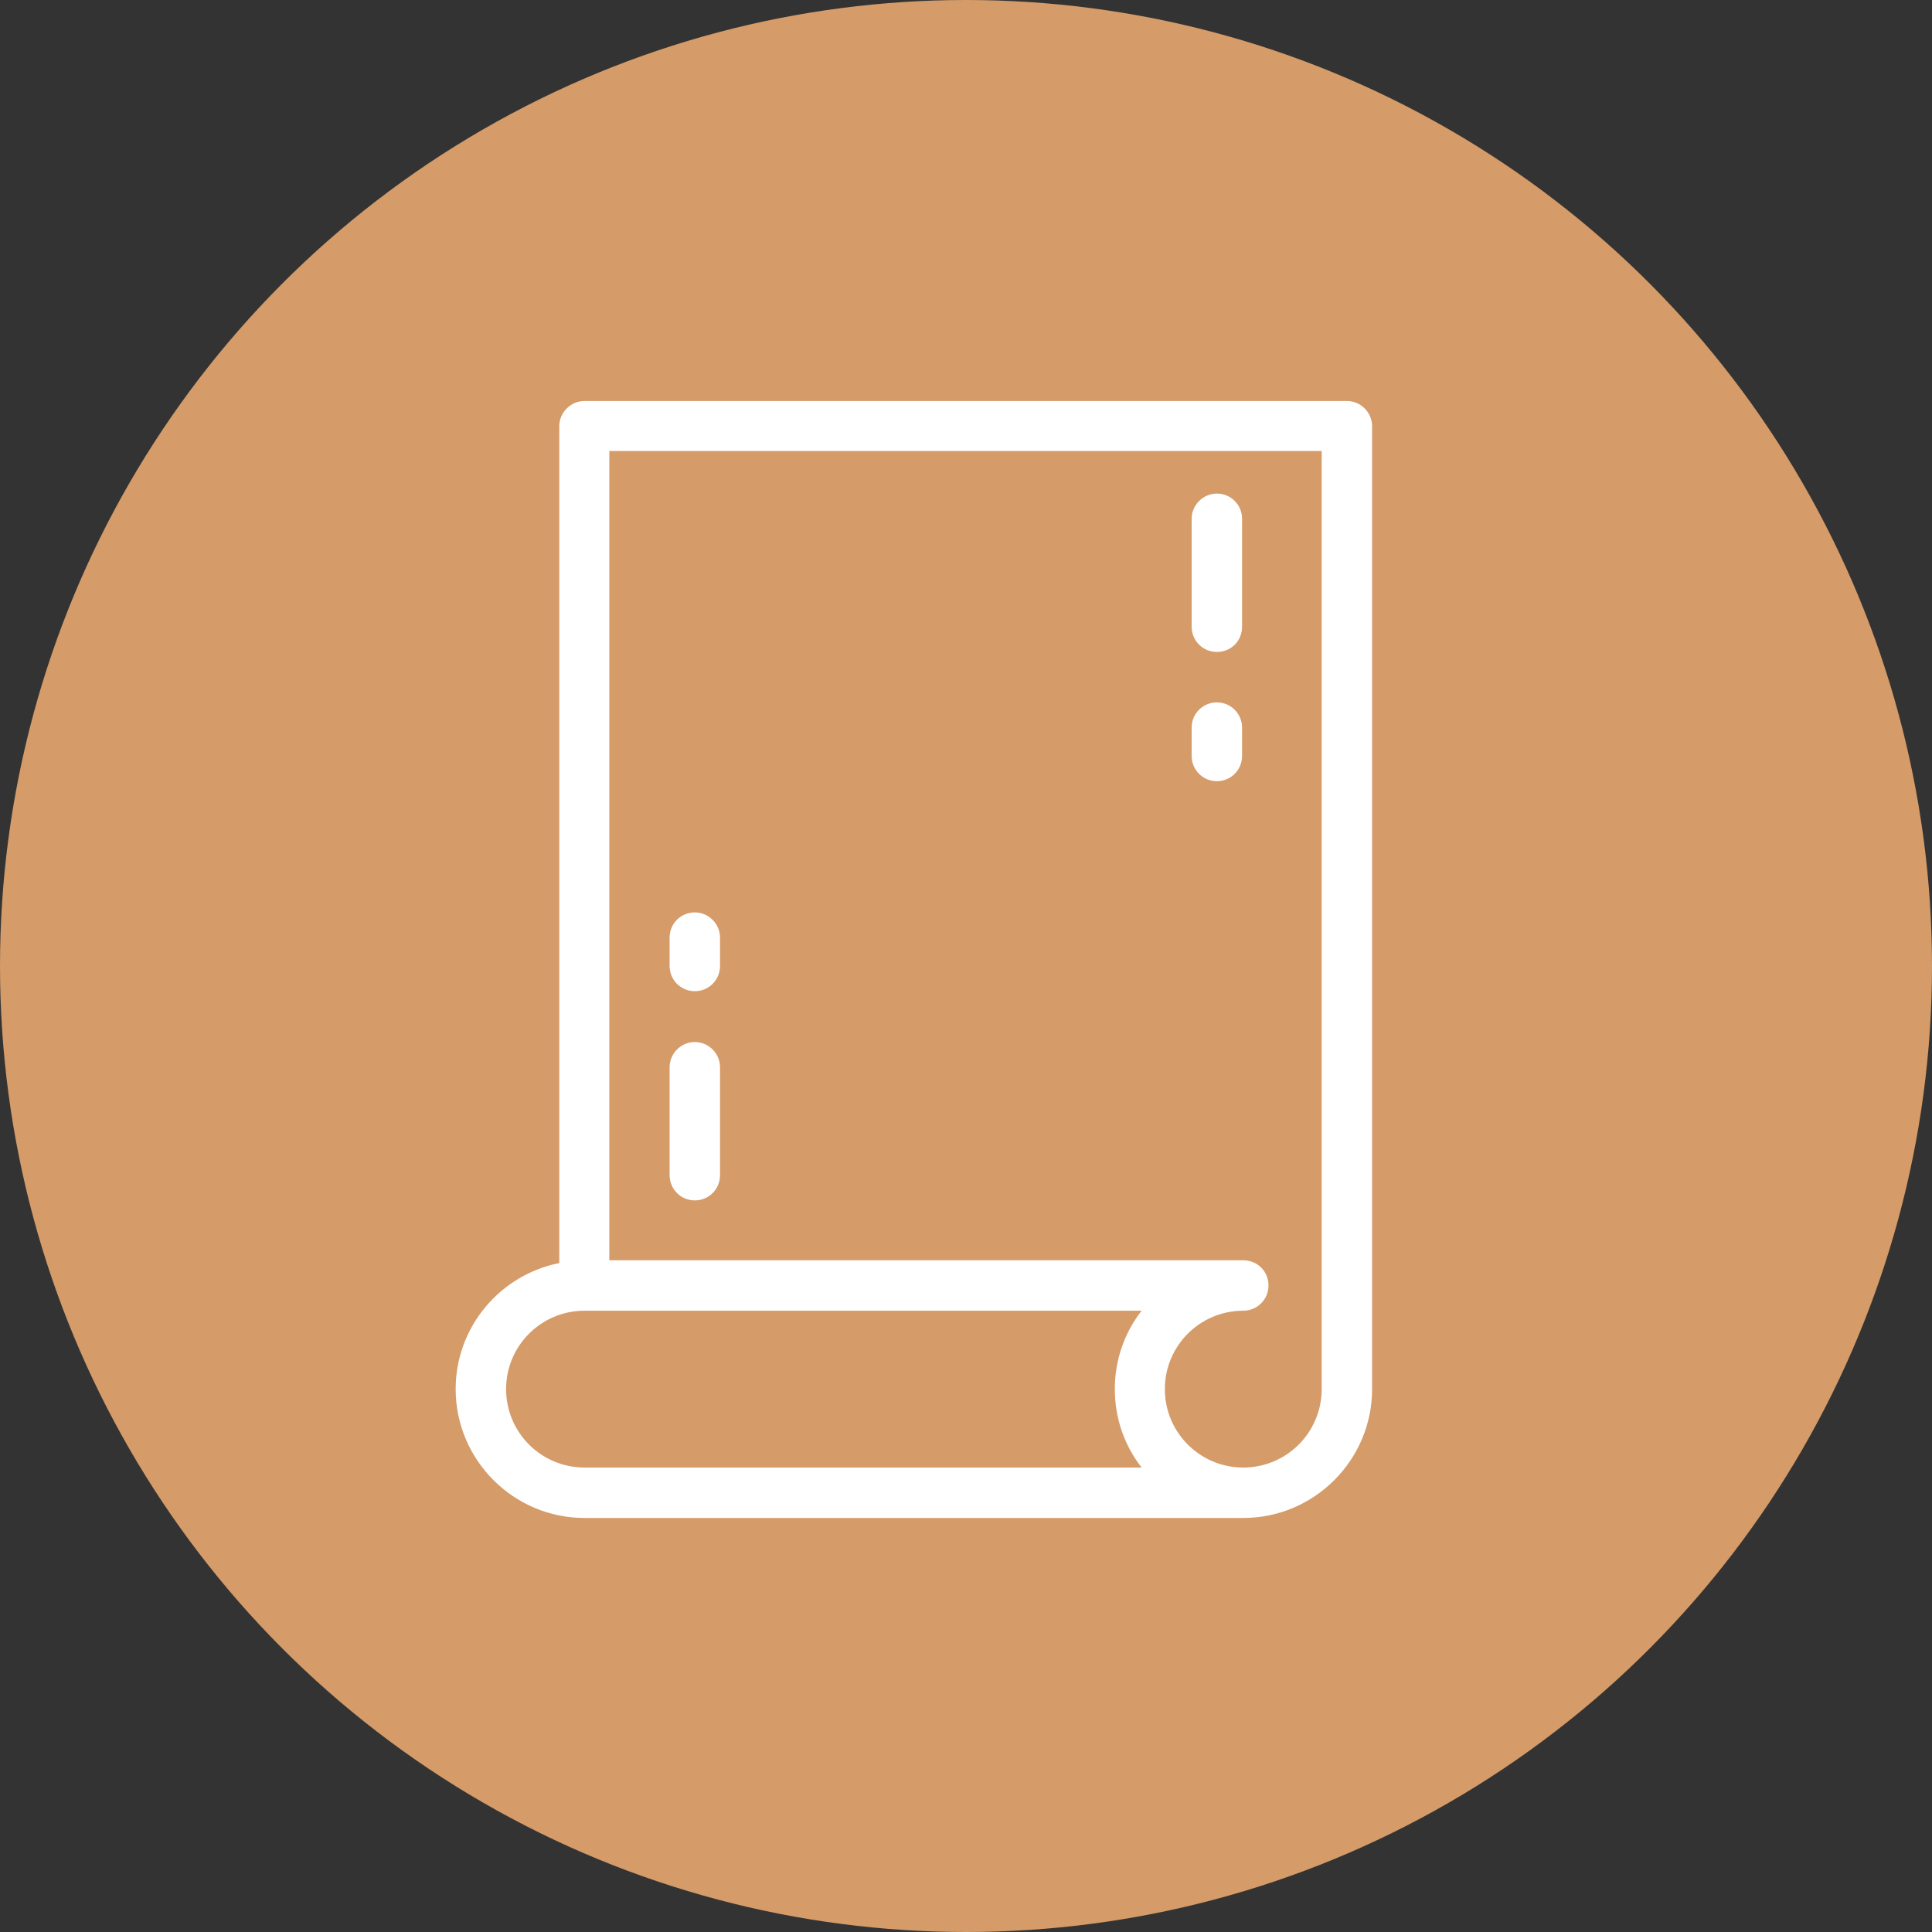
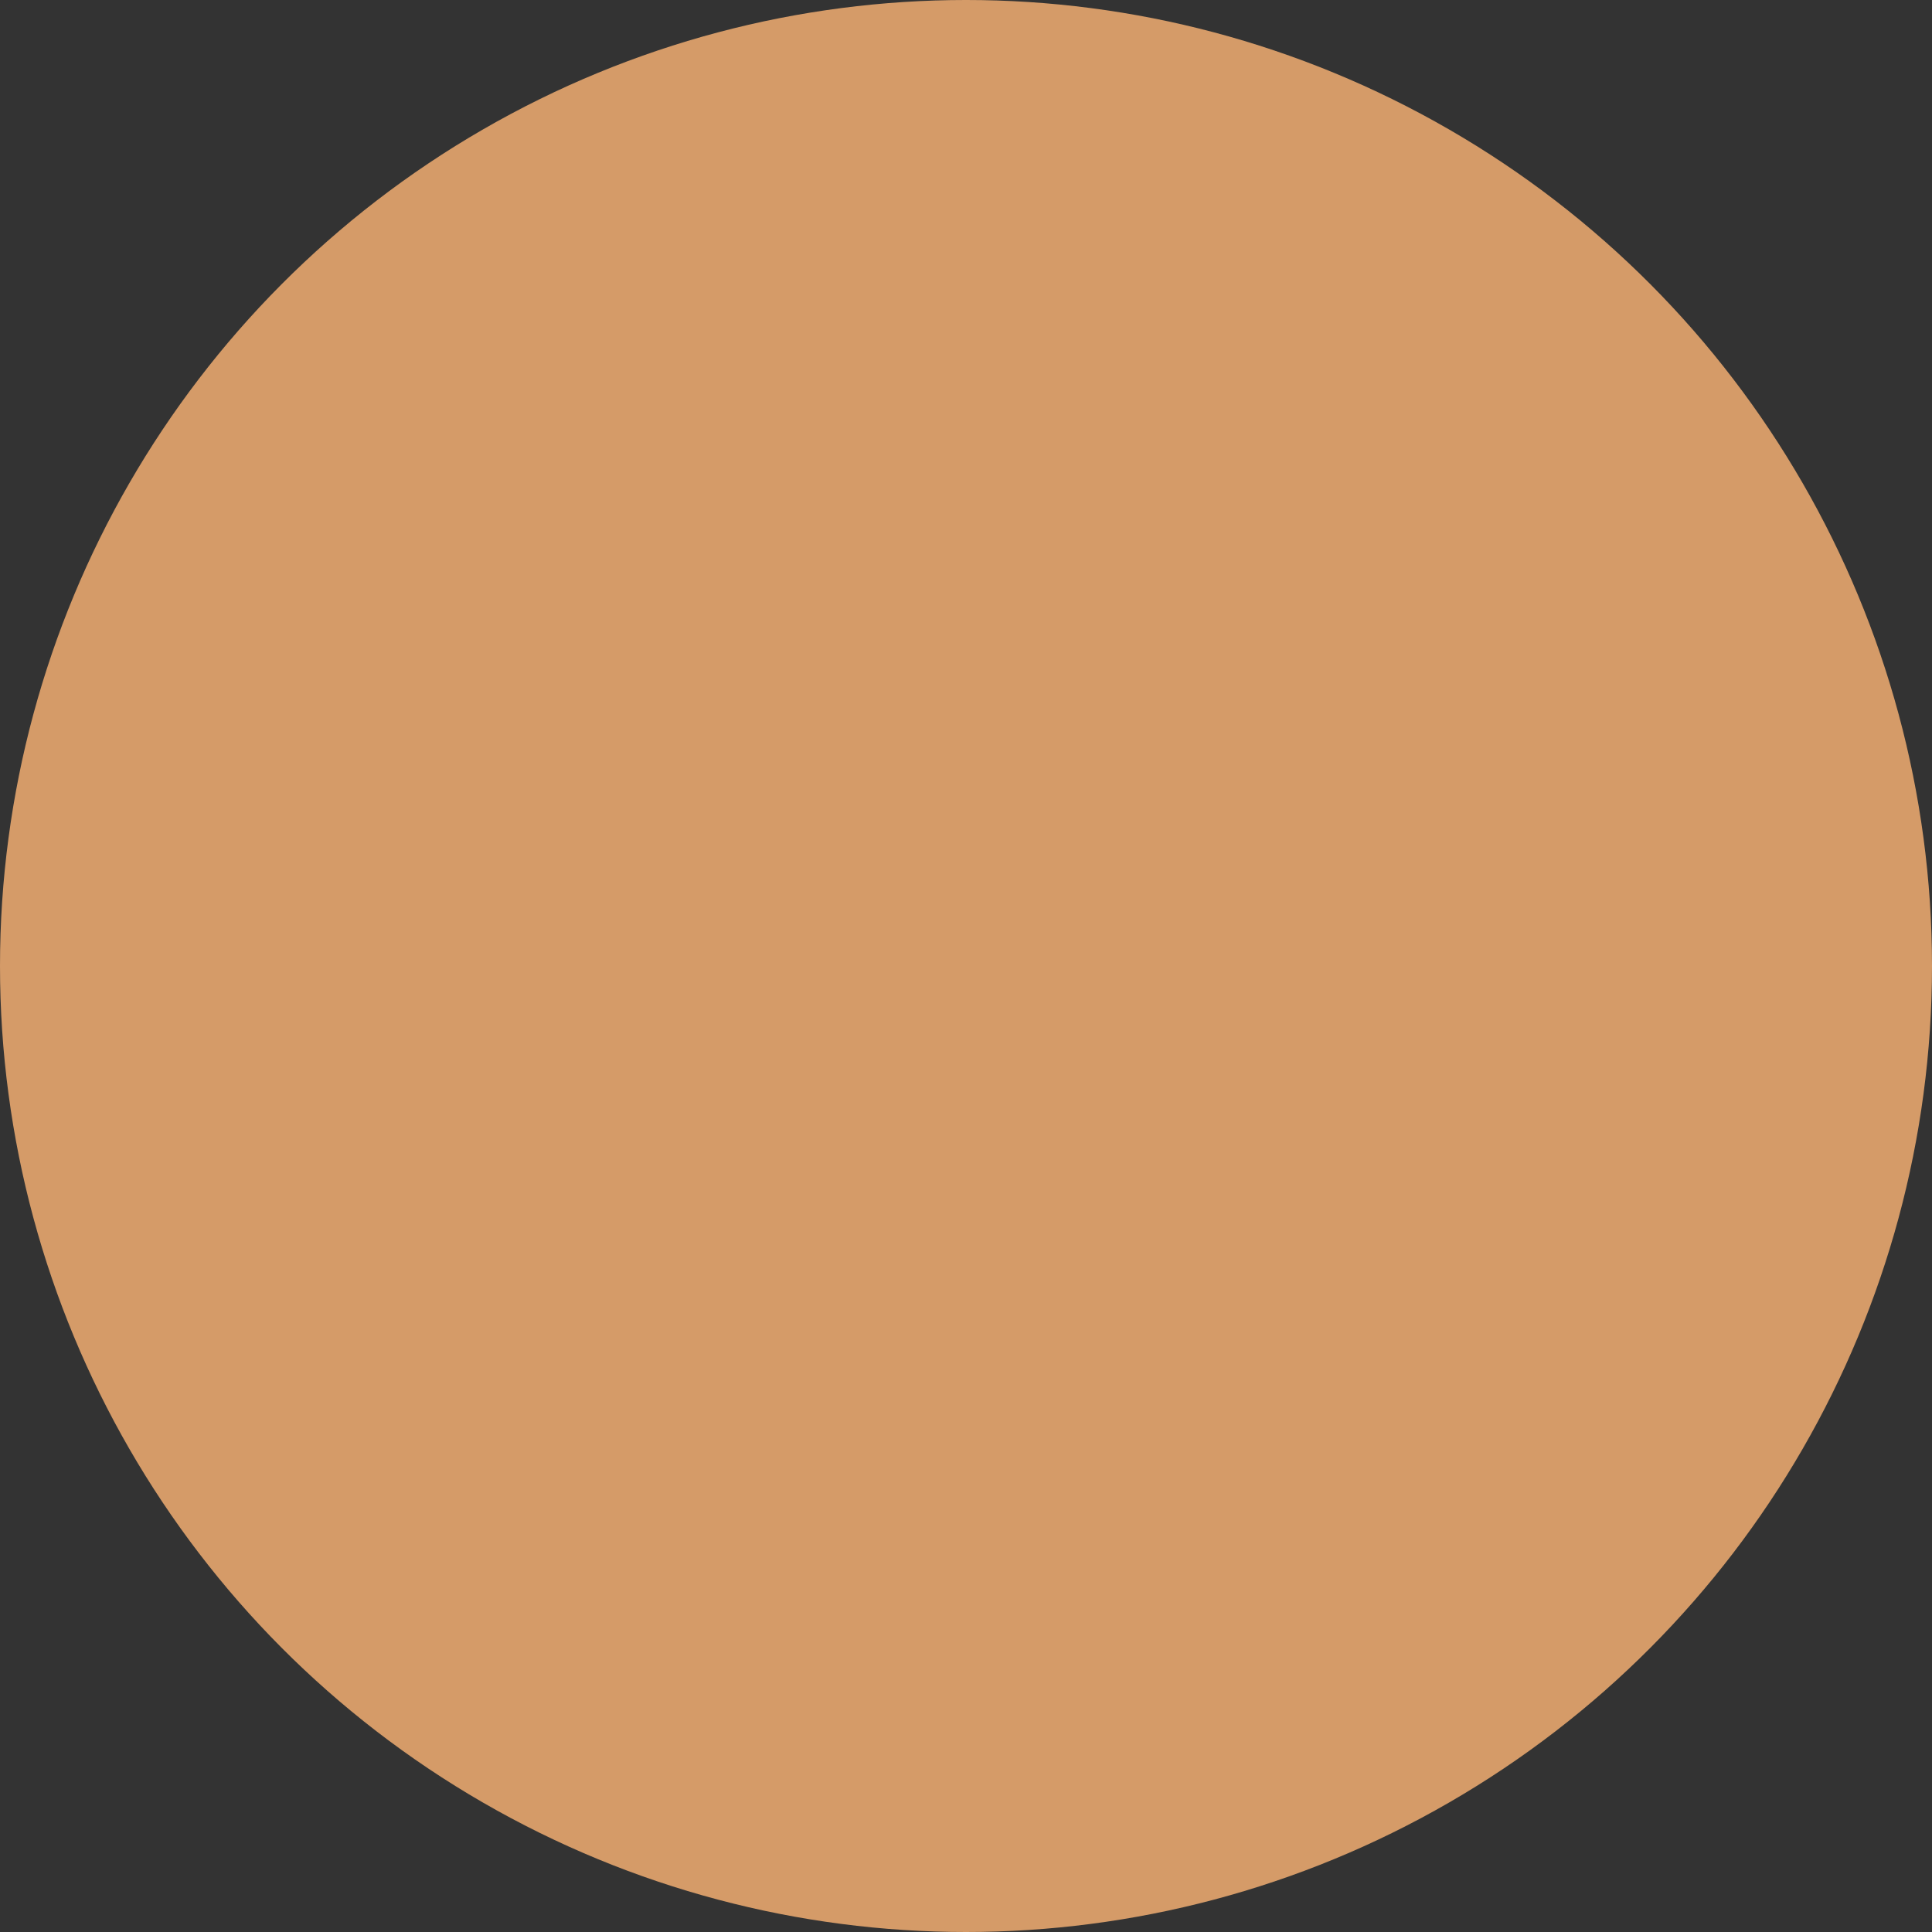
<svg xmlns="http://www.w3.org/2000/svg" fill="none" viewBox="0 0 106 106" height="106" width="106">
  <rect x="0" y="0" width="106" height="106" fill="#333333" stroke="none" />
  <circle fill="#D59B68" r="53" cy="53" cx="53" />
-   <path fill="white" d="M75.281 75.891V23.384C75.281 22.627 74.654 22 73.897 22H32.069C31.312 22 30.685 22.627 30.685 23.384V69.298C27.443 69.946 25 72.799 25 76.215C25 80.106 28.178 83.284 32.069 83.284H68.212C72.103 83.284 75.281 80.106 75.281 76.215C75.281 76.107 75.281 75.999 75.281 75.891ZM66.764 38.537C66.007 38.537 65.38 39.142 65.38 39.92V41.477C65.38 42.233 65.986 42.86 66.764 42.86C67.542 42.86 68.147 42.233 68.147 41.477V39.92C68.147 39.164 67.542 38.537 66.764 38.537ZM66.764 27.08C66.007 27.08 65.38 27.707 65.38 28.463V34.386C65.38 35.143 65.986 35.77 66.764 35.77C67.542 35.77 68.147 35.165 68.147 34.386V28.463C68.147 27.707 67.542 27.08 66.764 27.08ZM38.121 50.059C37.365 50.059 36.738 50.664 36.738 51.442V52.998C36.738 53.755 37.343 54.382 38.121 54.382C38.9 54.382 39.505 53.755 39.505 52.998V51.442C39.505 50.685 38.878 50.059 38.121 50.059ZM38.121 57.171C37.365 57.171 36.738 57.797 36.738 58.554V64.477C36.738 65.234 37.343 65.861 38.121 65.861C38.9 65.861 39.505 65.234 39.505 64.477V58.554C39.505 57.797 38.878 57.171 38.121 57.171ZM62.613 80.517H32.069C29.691 80.517 27.767 78.593 27.767 76.215C27.767 73.837 29.691 71.913 32.069 71.913H62.635C61.705 73.102 61.165 74.594 61.165 76.215C61.165 77.836 61.705 79.328 62.635 80.517H62.613ZM68.212 80.517C65.834 80.517 63.91 78.593 63.91 76.215C63.91 73.837 65.834 71.913 68.212 71.913C68.969 71.913 69.596 71.308 69.596 70.53C69.596 69.752 68.99 69.146 68.212 69.146H33.431V24.745H72.514V75.912C72.514 75.912 72.514 75.956 72.514 75.977C72.514 76.064 72.514 76.129 72.514 76.215C72.514 78.593 70.59 80.517 68.212 80.517Z" />
</svg>